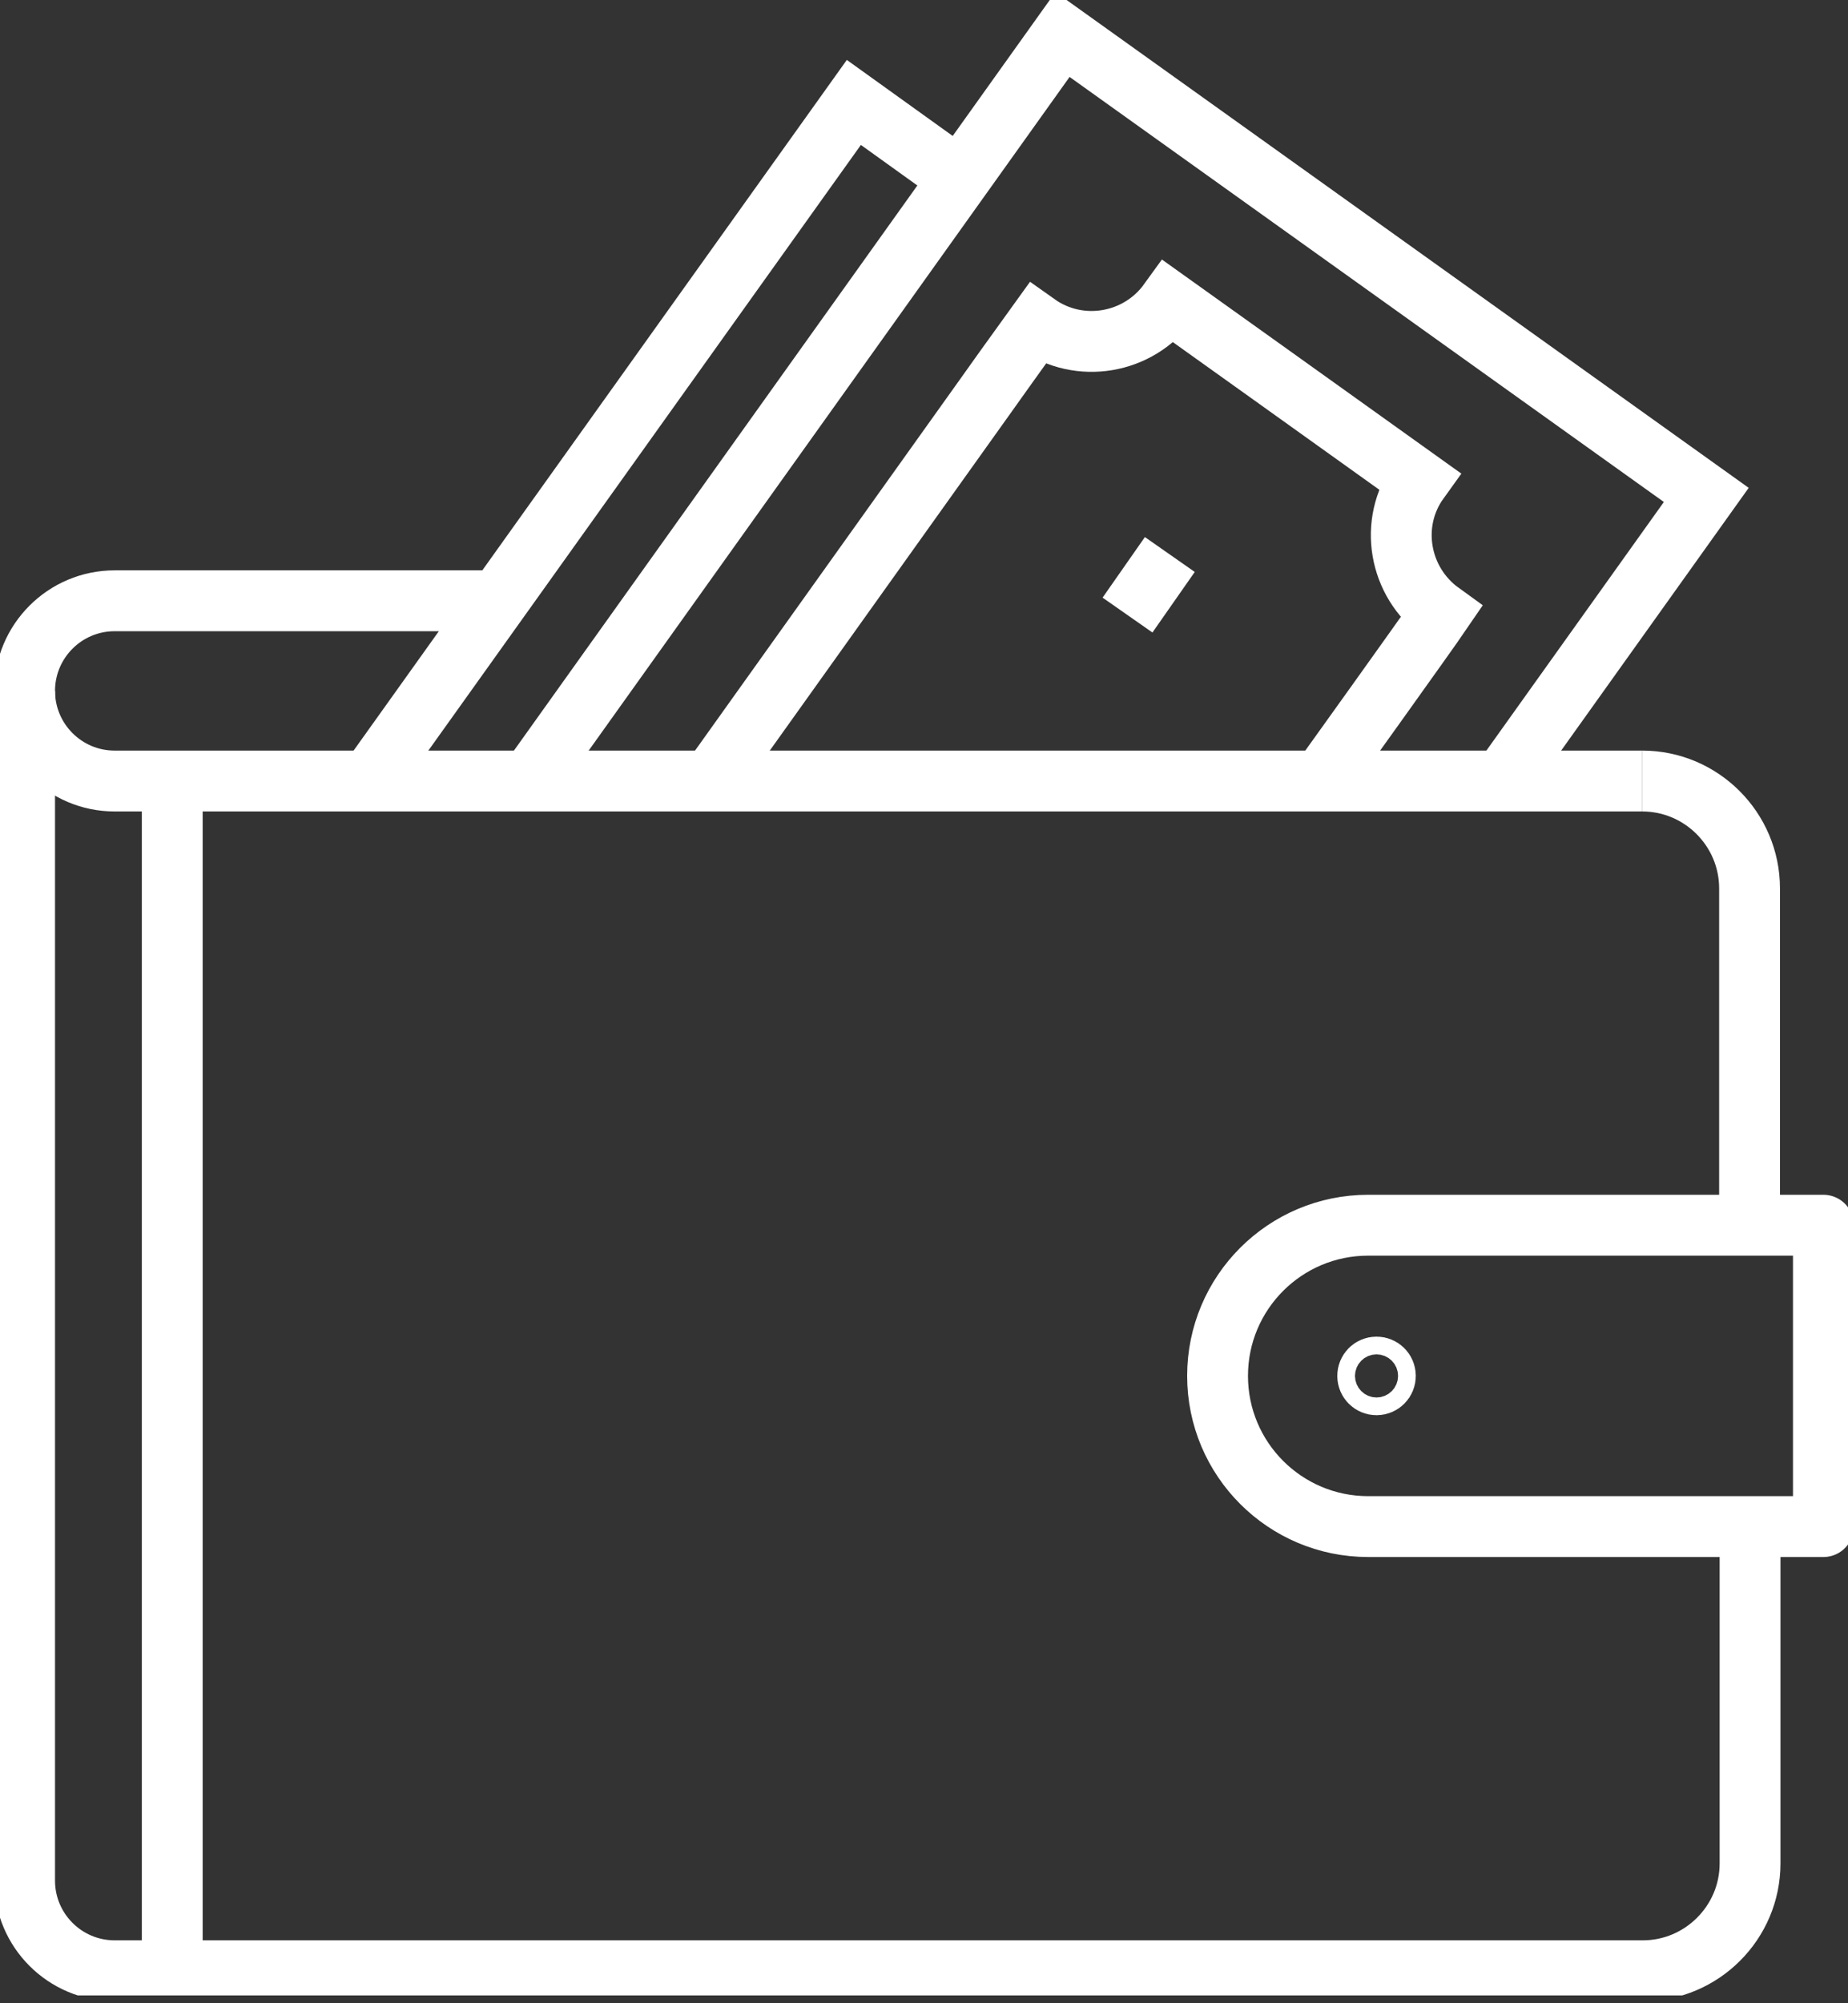
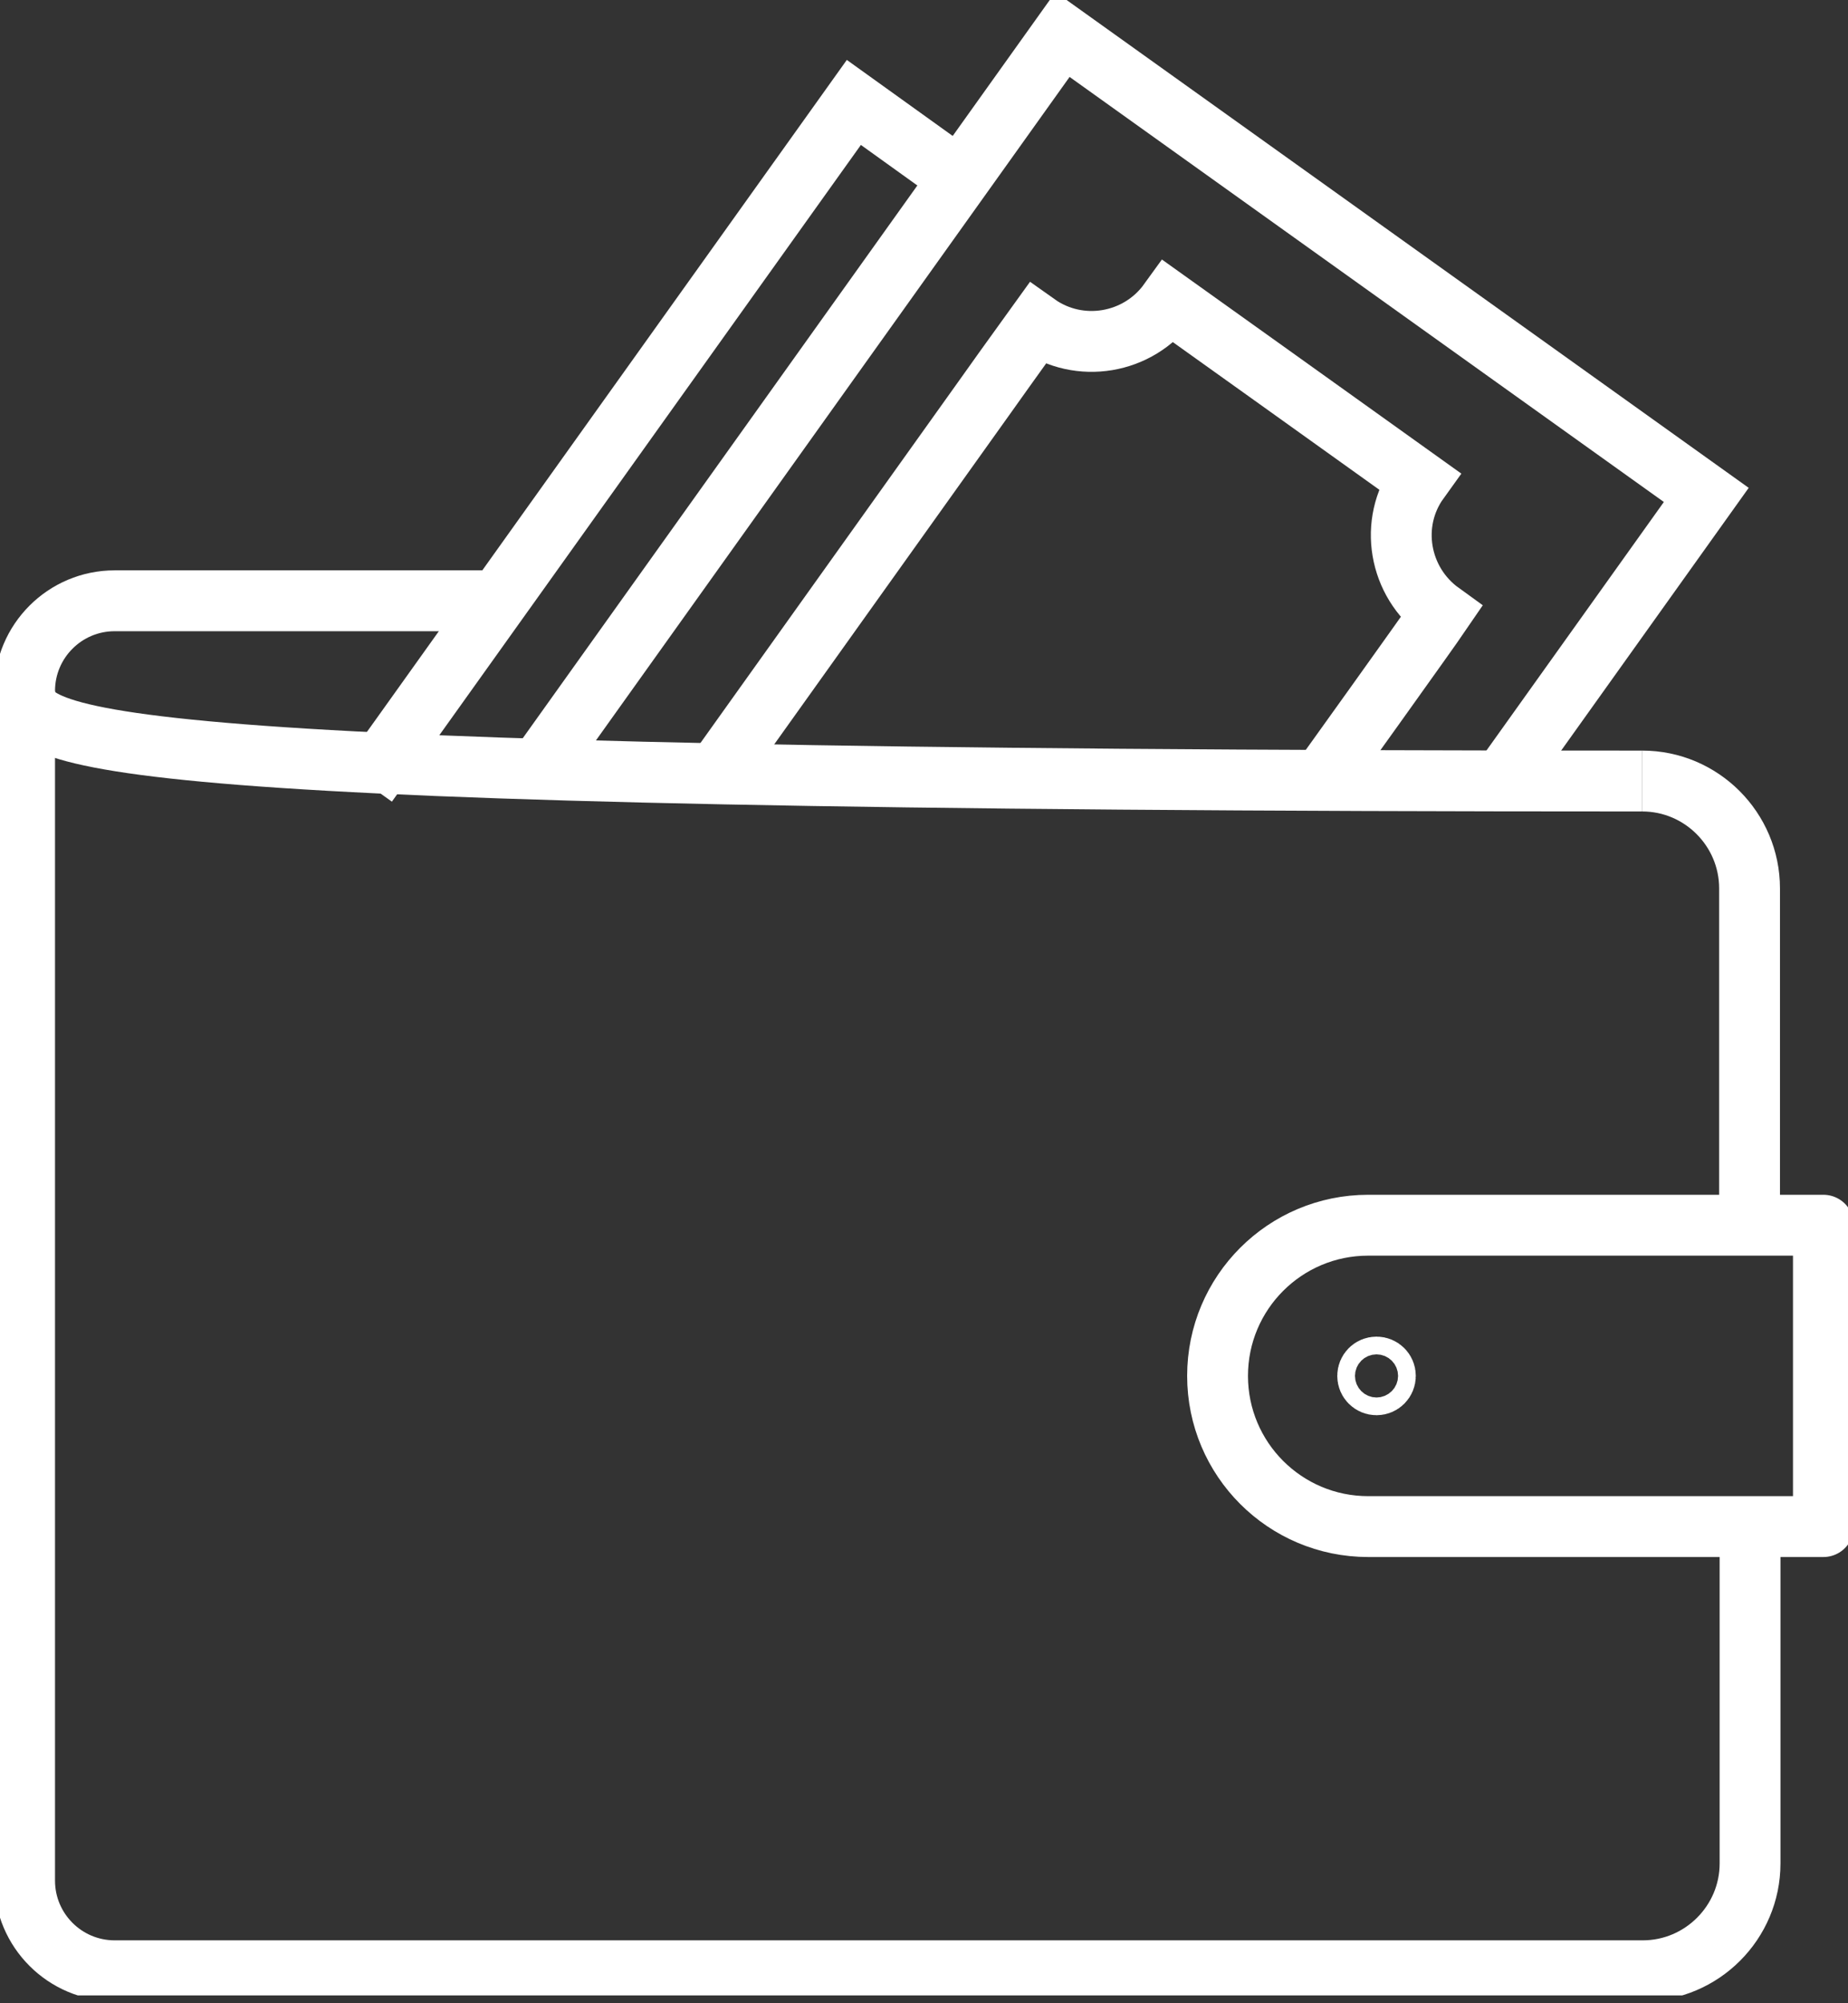
<svg xmlns="http://www.w3.org/2000/svg" width="48" height="52" viewBox="0 0 48 52" fill="none">
  <rect x="0" y="0" width="48" height="52" fill="#333333" stroke="none" />
  <g id="Isolation_Mode" clip-path="url(#clip0_393_7510)">
    <path id="Vector" d="M0.639 17.934V48.818C0.639 50.109 1.687 51.157 2.978 51.157H42.669C44.203 51.157 45.456 49.905 45.456 48.371V39.627" stroke="white" stroke-width="1.58" stroke-miterlimit="10" />
    <path id="Vector_2" d="M42.657 20.274C44.191 20.274 45.443 21.526 45.443 23.061V31.804" stroke="white" stroke-width="1.58" stroke-miterlimit="10" />
-     <path id="Vector_3" d="M42.657 20.274H2.978C1.687 20.274 0.639 19.226 0.639 17.934C0.639 16.643 1.687 15.595 2.978 15.595H12.936" stroke="white" stroke-width="1.58" stroke-miterlimit="10" />
+     <path id="Vector_3" d="M42.657 20.274C1.687 20.274 0.639 19.226 0.639 17.934C0.639 16.643 1.687 15.595 2.978 15.595H12.936" stroke="white" stroke-width="1.58" stroke-miterlimit="10" />
    <path id="Vector_4" d="M47.361 39.627H35.537C33.376 39.627 31.625 37.876 31.625 35.715C31.625 33.555 33.376 31.804 35.537 31.804H47.361V39.627Z" stroke="white" stroke-width="1.58" stroke-linejoin="round" />
-     <path id="Vector_5" d="M4.474 20.274V51.157" stroke="white" stroke-width="1.58" stroke-miterlimit="10" />
    <path id="Vector_6" d="M35.984 35.716C35.984 35.843 35.882 35.946 35.754 35.946C35.626 35.946 35.524 35.843 35.524 35.716C35.524 35.588 35.626 35.486 35.754 35.486C35.882 35.486 35.984 35.588 35.984 35.716Z" stroke="white" stroke-width="1.58" stroke-miterlimit="10" />
    <path id="Vector_7" d="M13.755 20.274L27.598 0.895L44.319 12.847L39.014 20.274" stroke="white" stroke-width="1.58" stroke-miterlimit="10" />
    <path id="Vector_8" d="M34.309 20.274C34.309 20.274 37.071 16.426 37.428 15.902C36.329 15.109 36.061 13.575 36.853 12.476L32.955 9.689L30.36 7.836C29.567 8.935 28.033 9.191 26.934 8.411C26.563 8.922 25.553 10.341 25.553 10.341L18.459 20.274" stroke="white" stroke-width="1.58" stroke-miterlimit="10" />
    <path id="Vector_9" d="M9.536 20.35L22.178 2.659L25.438 4.998" stroke="white" stroke-width="1.58" stroke-miterlimit="10" />
-     <path id="Vector_10" d="M30.385 14.394L29.286 15.966" stroke="white" stroke-width="1.58" stroke-miterlimit="10" />
  </g>
  <defs>
    <clipPath id="clip0_393_7510">
      <rect width="48" height="51.797" fill="white" />
    </clipPath>
  </defs>
</svg>